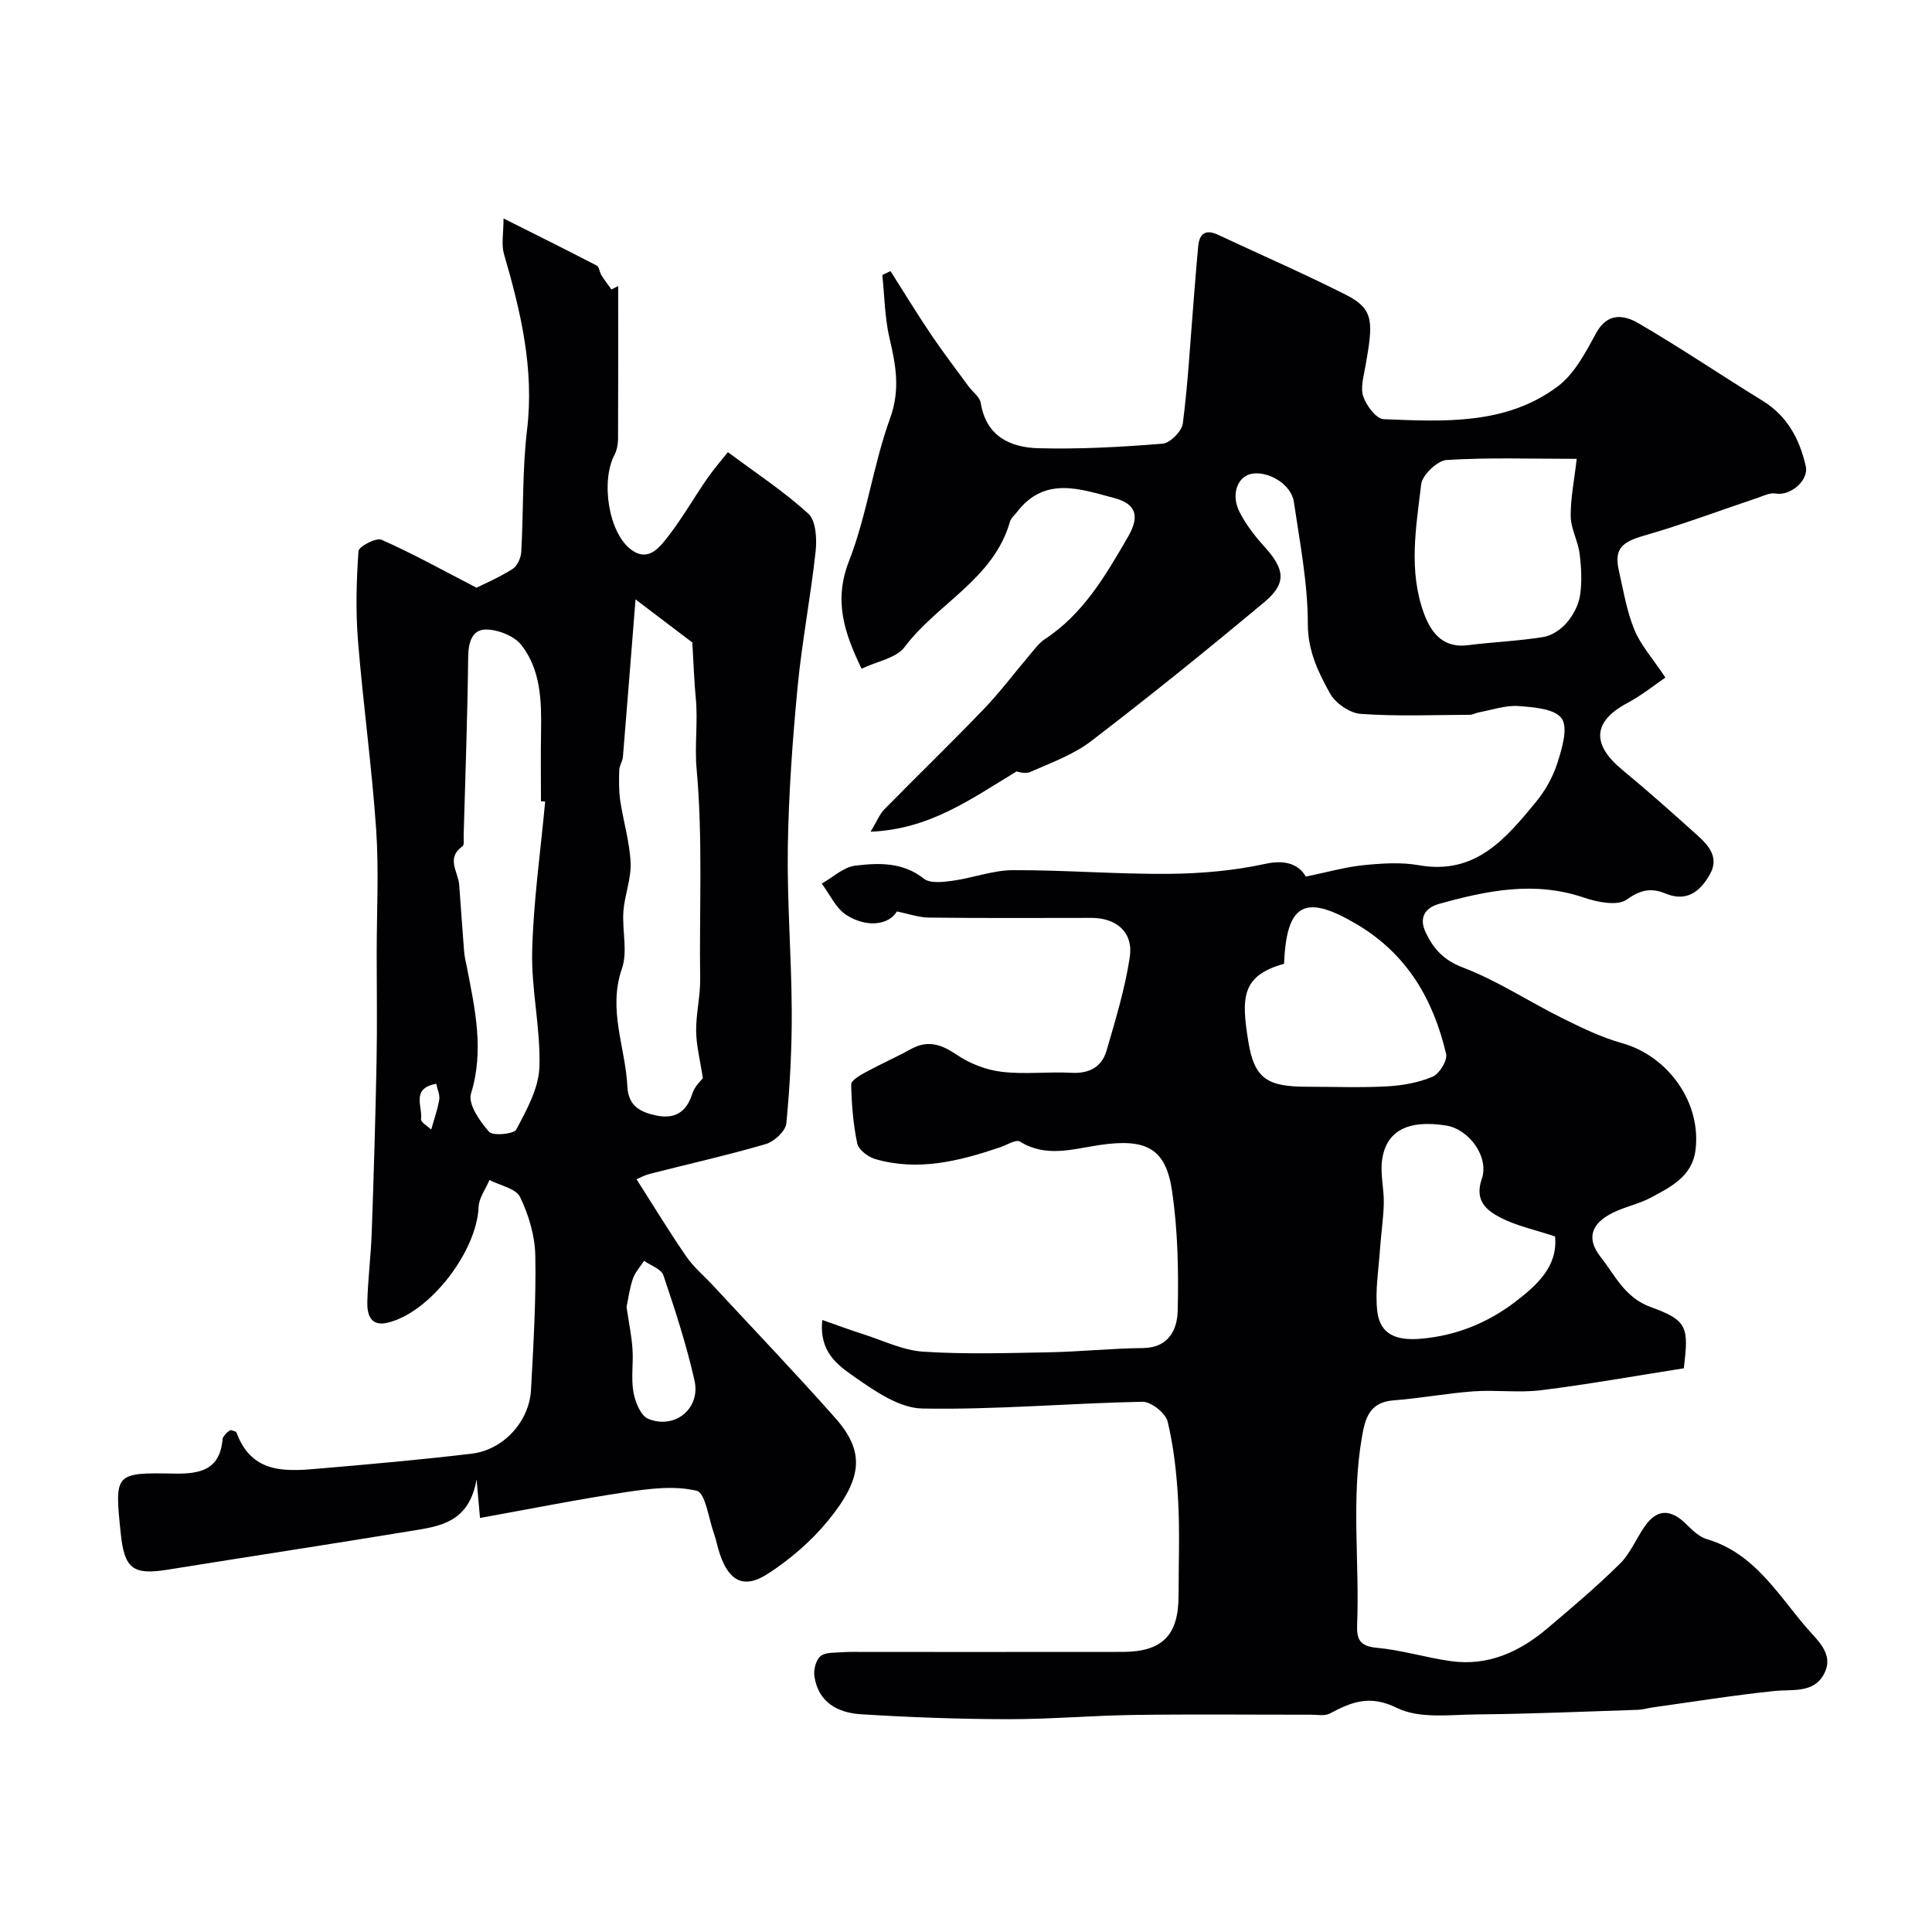
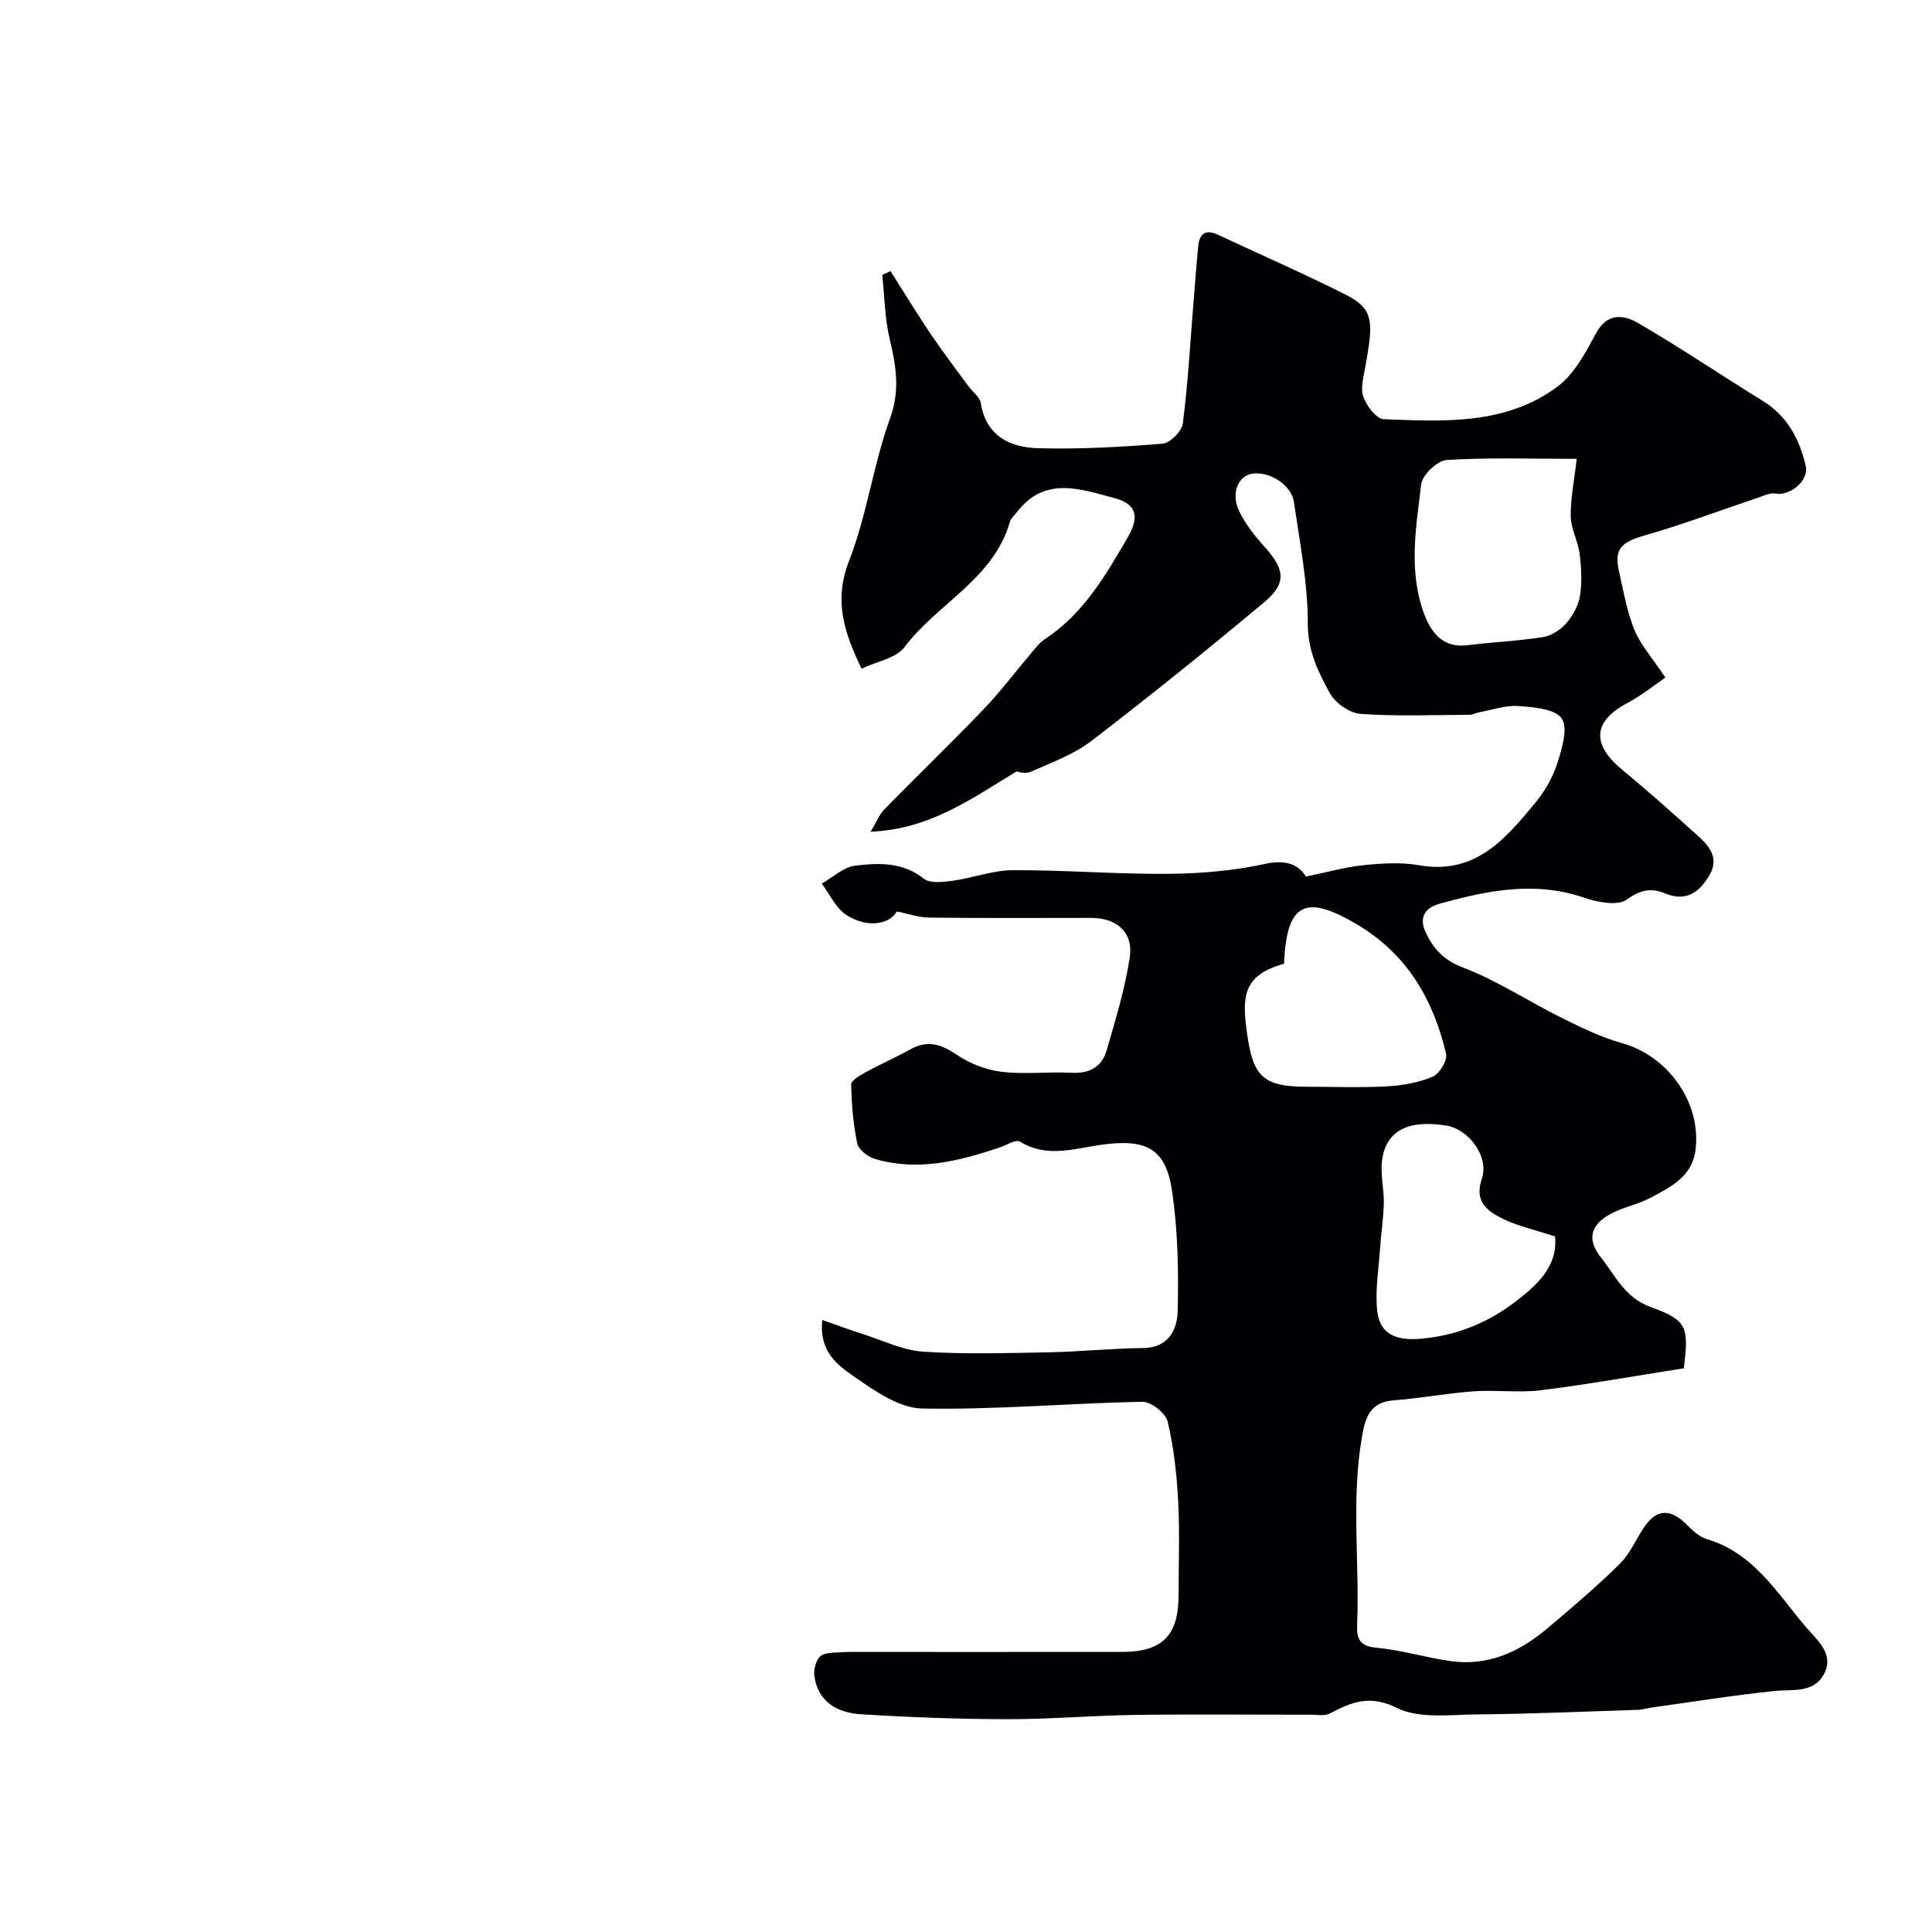
<svg xmlns="http://www.w3.org/2000/svg" enable-background="new 0 0 400 400" viewBox="0 0 400 400">
  <path d="m348.62 283.29c-10.15 1.59-19.82 3.33-29.55 4.54-4.6.57-9.34-.1-13.98.23-5.54.4-11.03 1.45-16.57 1.87-4.95.38-5.87 3.64-6.55 7.61-2.24 12.91-.48 25.9-.99 38.85-.12 2.95.53 4.44 4.02 4.76 5.17.47 10.23 2.05 15.39 2.77 7.65 1.07 14.15-1.88 19.86-6.69 5.16-4.35 10.32-8.73 15.12-13.46 2.15-2.12 3.37-5.17 5.12-7.71 2.56-3.72 5.41-3.64 8.54-.58 1.28 1.24 2.7 2.69 4.32 3.17 9.76 2.87 14.58 11.22 20.57 18.23 2.35 2.76 6 5.63 3.64 9.85-2.18 3.89-6.49 2.98-10.27 3.38-8.44.88-16.84 2.24-25.25 3.41-.97.14-1.93.45-2.91.48-11.1.36-22.2.85-33.3.95-5.6.05-11.97.95-16.6-1.34-5.68-2.8-9.41-1.22-13.92 1.16-1.06.56-2.62.23-3.94.24-12.17.01-24.33-.12-36.5.05-8.77.12-17.54.9-26.31.88-10.1-.02-20.22-.39-30.3-1.02-4.77-.3-8.87-2.44-9.65-7.89-.19-1.33.3-3.29 1.23-4.11.94-.83 2.8-.72 4.27-.83 1.74-.13 3.5-.07 5.26-.07 17.67 0 35.33.01 53-.01 8.27-.01 11.64-3.41 11.64-11.68 0-6.5.26-13.01-.08-19.5-.29-5.54-.9-11.13-2.18-16.5-.42-1.75-3.43-4.15-5.22-4.11-15.2.3-30.4 1.68-45.57 1.4-4.81-.09-9.93-3.67-14.2-6.66-3.28-2.3-7.23-5.08-6.51-11.67 3.06 1.07 5.77 2.08 8.53 2.96 4.1 1.31 8.18 3.33 12.37 3.6 8.63.56 17.32.29 25.99.13 6.5-.12 12.99-.82 19.49-.88 5.34-.05 7.1-3.84 7.2-7.68.2-8.24.03-16.6-1.15-24.74-1.3-8.94-5.32-11.05-15.06-9.61-5.53.82-11.02 2.65-16.46-.72-.81-.5-2.71.71-4.08 1.18-8.46 2.86-17.02 5.04-25.93 2.42-1.46-.43-3.39-1.92-3.67-3.22-.84-3.99-1.17-8.12-1.25-12.2-.02-.83 1.79-1.88 2.94-2.51 3.1-1.69 6.34-3.12 9.43-4.82 3.53-1.94 6.32-.97 9.51 1.19 2.67 1.81 6.03 3.12 9.23 3.51 4.76.58 9.66-.05 14.48.21 3.7.2 6.28-1.19 7.27-4.56 1.86-6.36 3.8-12.77 4.81-19.3.8-5.2-2.69-8.21-7.94-8.21-11.2.01-22.39.07-33.59-.06-2.16-.02-4.3-.8-6.68-1.27-1.54 2.65-6 3.54-10.43.75-2.2-1.39-3.45-4.3-5.13-6.52 2.31-1.3 4.52-3.43 6.96-3.72 4.83-.57 9.79-.78 14.17 2.69 1.31 1.04 4 .71 5.98.44 4.17-.57 8.29-2.17 12.44-2.19 10.77-.04 21.54.85 32.3.76 6.7-.06 13.51-.65 20.04-2.08 4.54-.99 7.05.42 8.34 2.65 4.49-.92 8.2-1.99 11.98-2.37 3.79-.38 7.76-.64 11.47.02 11.65 2.05 17.92-5.49 24.15-13.05 1.94-2.35 3.55-5.2 4.47-8.09.96-3 2.27-7.28.9-9.25-1.39-2.01-5.82-2.34-8.98-2.57-2.68-.19-5.45.81-8.18 1.31-.64.12-1.26.5-1.89.5-7.53.03-15.08.35-22.58-.19-2.26-.16-5.23-2.22-6.35-4.26-2.42-4.37-4.58-8.76-4.58-14.38 0-8.43-1.66-16.87-2.89-25.27-.52-3.54-5.13-6.38-8.62-5.82-3 .48-4.48 4.2-2.65 7.88 1.3 2.59 3.15 4.99 5.11 7.15 4.31 4.75 4.74 7.64.04 11.57-11.75 9.82-23.67 19.44-35.82 28.75-3.68 2.82-8.29 4.49-12.6 6.39-1.16.51-2.81-.09-2.86-.1-9.73 5.9-18.07 11.97-30.24 12.49 1.32-2.17 1.87-3.63 2.87-4.65 6.82-6.95 13.82-13.71 20.56-20.73 3.4-3.54 6.36-7.51 9.55-11.26.97-1.14 1.88-2.43 3.1-3.23 7.99-5.24 12.58-13.18 17.2-21.15 2.43-4.19 1.84-6.83-2.81-8.06-7.04-1.87-14.41-4.62-20.18 2.92-.5.65-1.22 1.24-1.43 1.98-3.4 11.89-15.03 16.9-21.84 25.97-1.7 2.27-5.6 2.89-8.88 4.46-3.6-7.49-5.82-14.07-2.59-22.33 3.7-9.48 5-19.88 8.48-29.47 2.14-5.9 1.23-10.97-.09-16.56-1.01-4.27-1.04-8.76-1.51-13.16.57-.27 1.14-.53 1.7-.8 2.78 4.38 5.48 8.81 8.38 13.11 2.46 3.65 5.14 7.15 7.74 10.7.87 1.18 2.37 2.24 2.57 3.52 1.12 6.89 6.12 9.18 11.91 9.34 8.57.23 17.18-.25 25.73-.94 1.56-.13 3.98-2.57 4.19-4.18 1.05-8.14 1.5-16.35 2.17-24.53.33-4.09.63-8.19 1.03-12.27.26-2.62 1.62-3.43 4.09-2.27 8.83 4.14 17.79 8.03 26.49 12.43 5.96 3.02 5.6 5.79 4.03 14.79-.37 2.09-1.07 4.47-.44 6.3.65 1.88 2.7 4.6 4.22 4.66 12.48.49 25.31 1.23 36.01-6.77 3.49-2.61 5.81-7.08 7.98-11.07 2.37-4.35 5.84-3.72 8.73-2.04 8.73 5.08 17.11 10.76 25.72 16.06 5.13 3.16 7.65 7.92 8.94 13.51.69 3-3.21 6.26-6.24 5.7-1.2-.22-2.61.53-3.89.95-7.81 2.62-15.54 5.53-23.45 7.8-4.52 1.3-6.11 2.75-5.12 7.17.93 4.13 1.63 8.38 3.21 12.26 1.28 3.15 3.72 5.84 6.43 9.92-2.05 1.39-4.8 3.63-7.87 5.27-7.12 3.79-7.5 8.5-1.07 13.82 5.33 4.41 10.5 9.01 15.64 13.64 2.33 2.1 4.45 4.57 2.53 7.99-1.99 3.55-4.79 5.81-9.17 4.01-3.01-1.24-5.15-.83-8.06 1.24-1.93 1.37-6.1.54-8.9-.42-10.22-3.48-20.07-1.44-29.92 1.3-2.93.81-4.23 2.84-2.85 5.81 1.6 3.45 3.71 5.84 7.79 7.39 7.09 2.7 13.55 7 20.4 10.4 4.04 2.01 8.18 4.04 12.5 5.24 9.56 2.67 16.49 12.34 15.21 22.2-.7 5.4-5.11 7.58-9.25 9.79-2.14 1.14-4.56 1.71-6.81 2.65-5.26 2.21-6.91 5.44-3.5 9.74 2.93 3.69 4.9 8.32 10.34 10.28 7.65 2.76 7.82 4.18 6.81 12.66zm-22.18-188.29c-9.69 0-18.34-.31-26.93.24-1.93.12-5.04 3.1-5.27 5.03-1.04 8.89-2.7 17.82.6 26.8 1.66 4.5 4.34 7.12 9.08 6.51 5.19-.66 10.44-.86 15.6-1.69 1.75-.28 3.65-1.56 4.84-2.94 1.34-1.55 2.46-3.66 2.77-5.66.43-2.82.27-5.81-.09-8.66-.33-2.61-1.8-5.13-1.84-7.71-.05-3.72.73-7.45 1.24-11.92zm-60.59 104.54c-8.91 2.47-8.85 7.11-7.39 16.15 1.26 7.81 4.1 9.31 12.28 9.31 5.48 0 10.98.22 16.45-.08 3.19-.18 6.52-.77 9.43-2.01 1.41-.6 3.1-3.38 2.78-4.72-2.66-11.31-8.12-20.73-18.58-26.88-10.59-6.24-14.46-4.38-14.97 8.23zm56.1 56.45c-4.22-1.4-7.95-2.18-11.21-3.85-2.94-1.51-5.52-3.52-3.95-8.07 1.58-4.58-2.69-10.3-7.38-11.04-7.89-1.25-12.47 1.08-13.27 7.22-.38 2.89.42 5.91.36 8.87-.07 3.19-.58 6.37-.79 9.57-.29 4.26-1.04 8.6-.56 12.79.56 4.87 4.06 6.1 8.9 5.7 7.46-.61 14.05-3.34 19.76-7.72 4.34-3.34 8.78-7.26 8.14-13.47z" fill="#010103" />
-   <path d="m98.66 121.68c1.53-.77 4.62-2.09 7.44-3.86.99-.62 1.75-2.31 1.82-3.55.48-8.42.2-16.92 1.2-25.27 1.52-12.66-1.32-24.54-4.79-36.46-.56-1.94-.08-4.18-.08-7.31 6.84 3.43 13.09 6.53 19.29 9.75.53.27.58 1.37.98 2.01.64 1.01 1.38 1.96 2.07 2.94.47-.24.93-.47 1.4-.71 0 10.57.02 21.13-.03 31.7-.01 1.09-.24 2.3-.74 3.26-2.87 5.48-1.22 16.24 3.52 19.67 3.54 2.57 5.87-.57 7.67-2.9 2.89-3.73 5.24-7.87 7.93-11.76 1.49-2.15 3.22-4.13 4.36-5.58 5.82 4.34 11.61 8.13 16.66 12.75 1.58 1.45 1.78 5.18 1.51 7.75-1.02 9.42-2.84 18.75-3.74 28.17-1.05 11.01-1.85 22.07-2.02 33.12-.17 11.29.76 22.6.81 33.91.04 7.76-.37 15.55-1.12 23.28-.16 1.59-2.5 3.76-4.24 4.27-7.94 2.32-16.03 4.13-24.05 6.18-1.08.28-2.09.84-2.72 1.11 3.41 5.34 6.7 10.77 10.3 16 1.53 2.23 3.7 4.02 5.56 6.03 8.43 9.1 17.01 18.07 25.24 27.35 6.11 6.89 5.86 12.36-1.43 21.28-3.5 4.28-7.91 8.07-12.56 11.07-4.89 3.15-7.96 1.47-9.86-4.11-.47-1.39-.72-2.85-1.21-4.23-1.12-3.13-1.78-8.46-3.59-8.89-4.6-1.11-9.79-.44-14.64.28-9.96 1.49-19.85 3.48-30.22 5.35-.28-3.1-.42-4.69-.71-7.99-1.57 9.07-7.79 9.72-13.6 10.68-16.76 2.76-33.55 5.31-50.32 8.01-7.22 1.16-9-.15-9.76-7.57-1.28-12.39-1.27-12.54 11.02-12.32 5.39.1 9.54-.73 10.07-7.14.04-.43.47-.85.78-1.22.2-.24.51-.39.87-.66.39.15 1.12.22 1.23.52 3.29 8.93 10.71 8.01 17.86 7.4 10.29-.88 20.58-1.8 30.83-3.02 6.58-.78 11.94-6.66 12.29-13.23.5-9.26 1.06-18.53.89-27.79-.08-4.09-1.36-8.4-3.15-12.11-.86-1.78-4.15-2.39-6.34-3.53-.78 1.86-2.17 3.69-2.25 5.57-.36 9.21-10.08 21.9-18.83 23.97-3.61.85-4.28-1.74-4.21-4.35.13-4.77.74-9.53.91-14.3.42-11.76.77-23.53 1-35.29.15-7.53.03-15.06.03-22.6 0-8.53.47-17.09-.11-25.59-.9-13.07-2.72-26.08-3.77-39.15-.49-6.13-.32-12.34.11-18.47.07-.96 3.67-2.84 4.77-2.35 6.47 2.86 12.67 6.31 19.67 9.93zm32.92 2.42c-.96 12.05-1.76 22.32-2.61 32.58-.08.94-.74 1.84-.76 2.76-.06 2.12-.1 4.27.21 6.36.64 4.29 1.95 8.53 2.14 12.82.15 3.31-1.24 6.67-1.49 10.04-.29 3.97.93 8.33-.31 11.9-2.95 8.49.74 16.3 1.13 24.41.19 4.06 2.76 5.31 5.98 5.98 3.77.78 6.24-.61 7.45-4.49.49-1.57 1.93-2.85 2.2-3.23-.55-3.66-1.35-6.7-1.39-9.74-.05-3.59.88-7.19.83-10.77-.2-14.53.58-29.05-.74-43.59-.43-4.76.31-9.74-.17-14.63-.34-3.49-.44-7-.71-11.48-3.01-2.27-7.05-5.34-11.76-8.92zm-18.71 41.86c-.29-.03-.58-.05-.87-.08 0-4.82-.07-9.65.02-14.47.11-6.3-.06-12.69-4.05-17.83-1.47-1.89-4.76-3.2-7.24-3.24-3.04-.06-3.76 2.68-3.8 5.75-.14 12.25-.59 24.49-.93 36.73-.02.82.18 2.09-.26 2.4-3.46 2.46-.87 5.29-.67 7.96.35 4.6.65 9.21 1.02 13.81.09 1.12.37 2.23.59 3.34 1.68 8.65 3.59 17.16.83 26.12-.65 2.12 1.83 5.72 3.74 7.87.8.91 5.14.49 5.66-.49 2.14-4.05 4.62-8.51 4.77-12.9.27-7.98-1.7-16.03-1.5-24.02.26-10.34 1.74-20.64 2.69-30.95zm16.85 104.65c.47 3.17 1.04 5.91 1.23 8.68.21 2.98-.32 6.06.2 8.97.36 2.01 1.51 4.87 3.07 5.5 5.51 2.24 10.87-2.14 9.57-7.93-1.66-7.39-4.02-14.63-6.45-21.82-.44-1.29-2.62-1.99-3.99-2.97-.79 1.23-1.86 2.37-2.32 3.71-.68 1.98-.94 4.1-1.31 5.86zm-39.4-46.23c-5.32.95-2.77 4.8-3.15 7.34-.09.6 1.36 1.43 2.1 2.15.58-2.06 1.31-4.09 1.67-6.18.16-1-.38-2.11-.62-3.31z" fill="#010103" />
</svg>